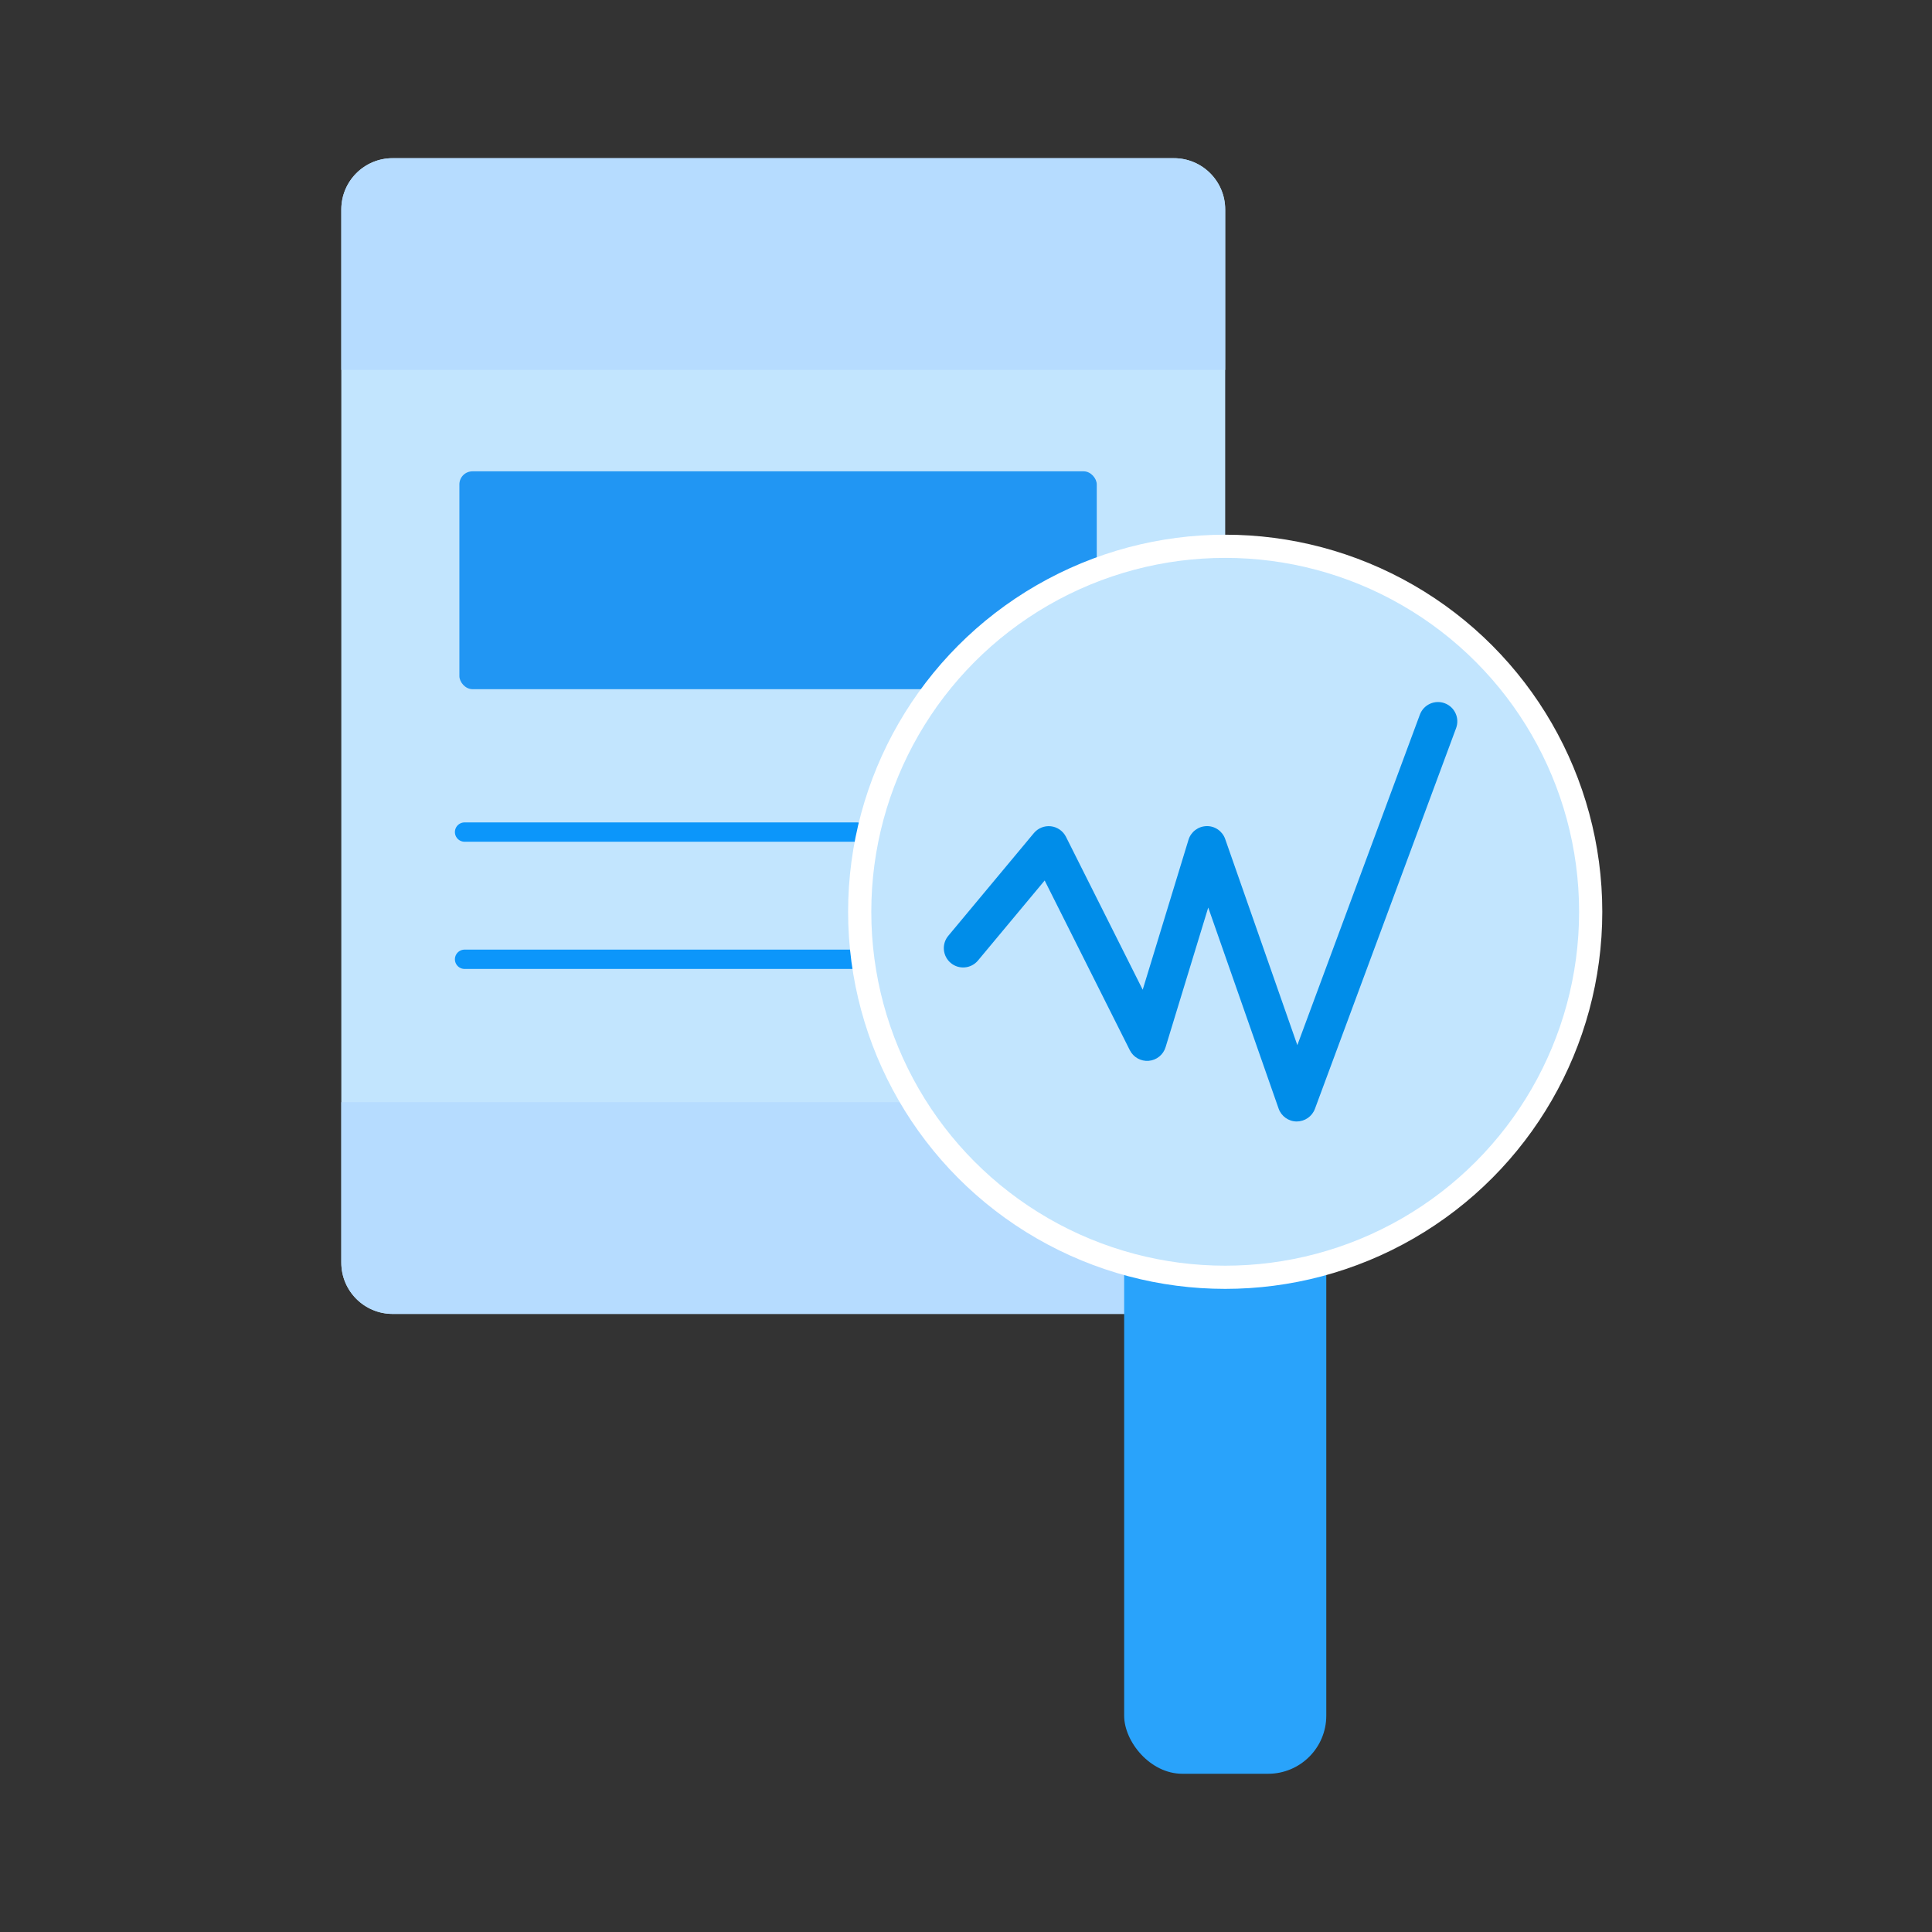
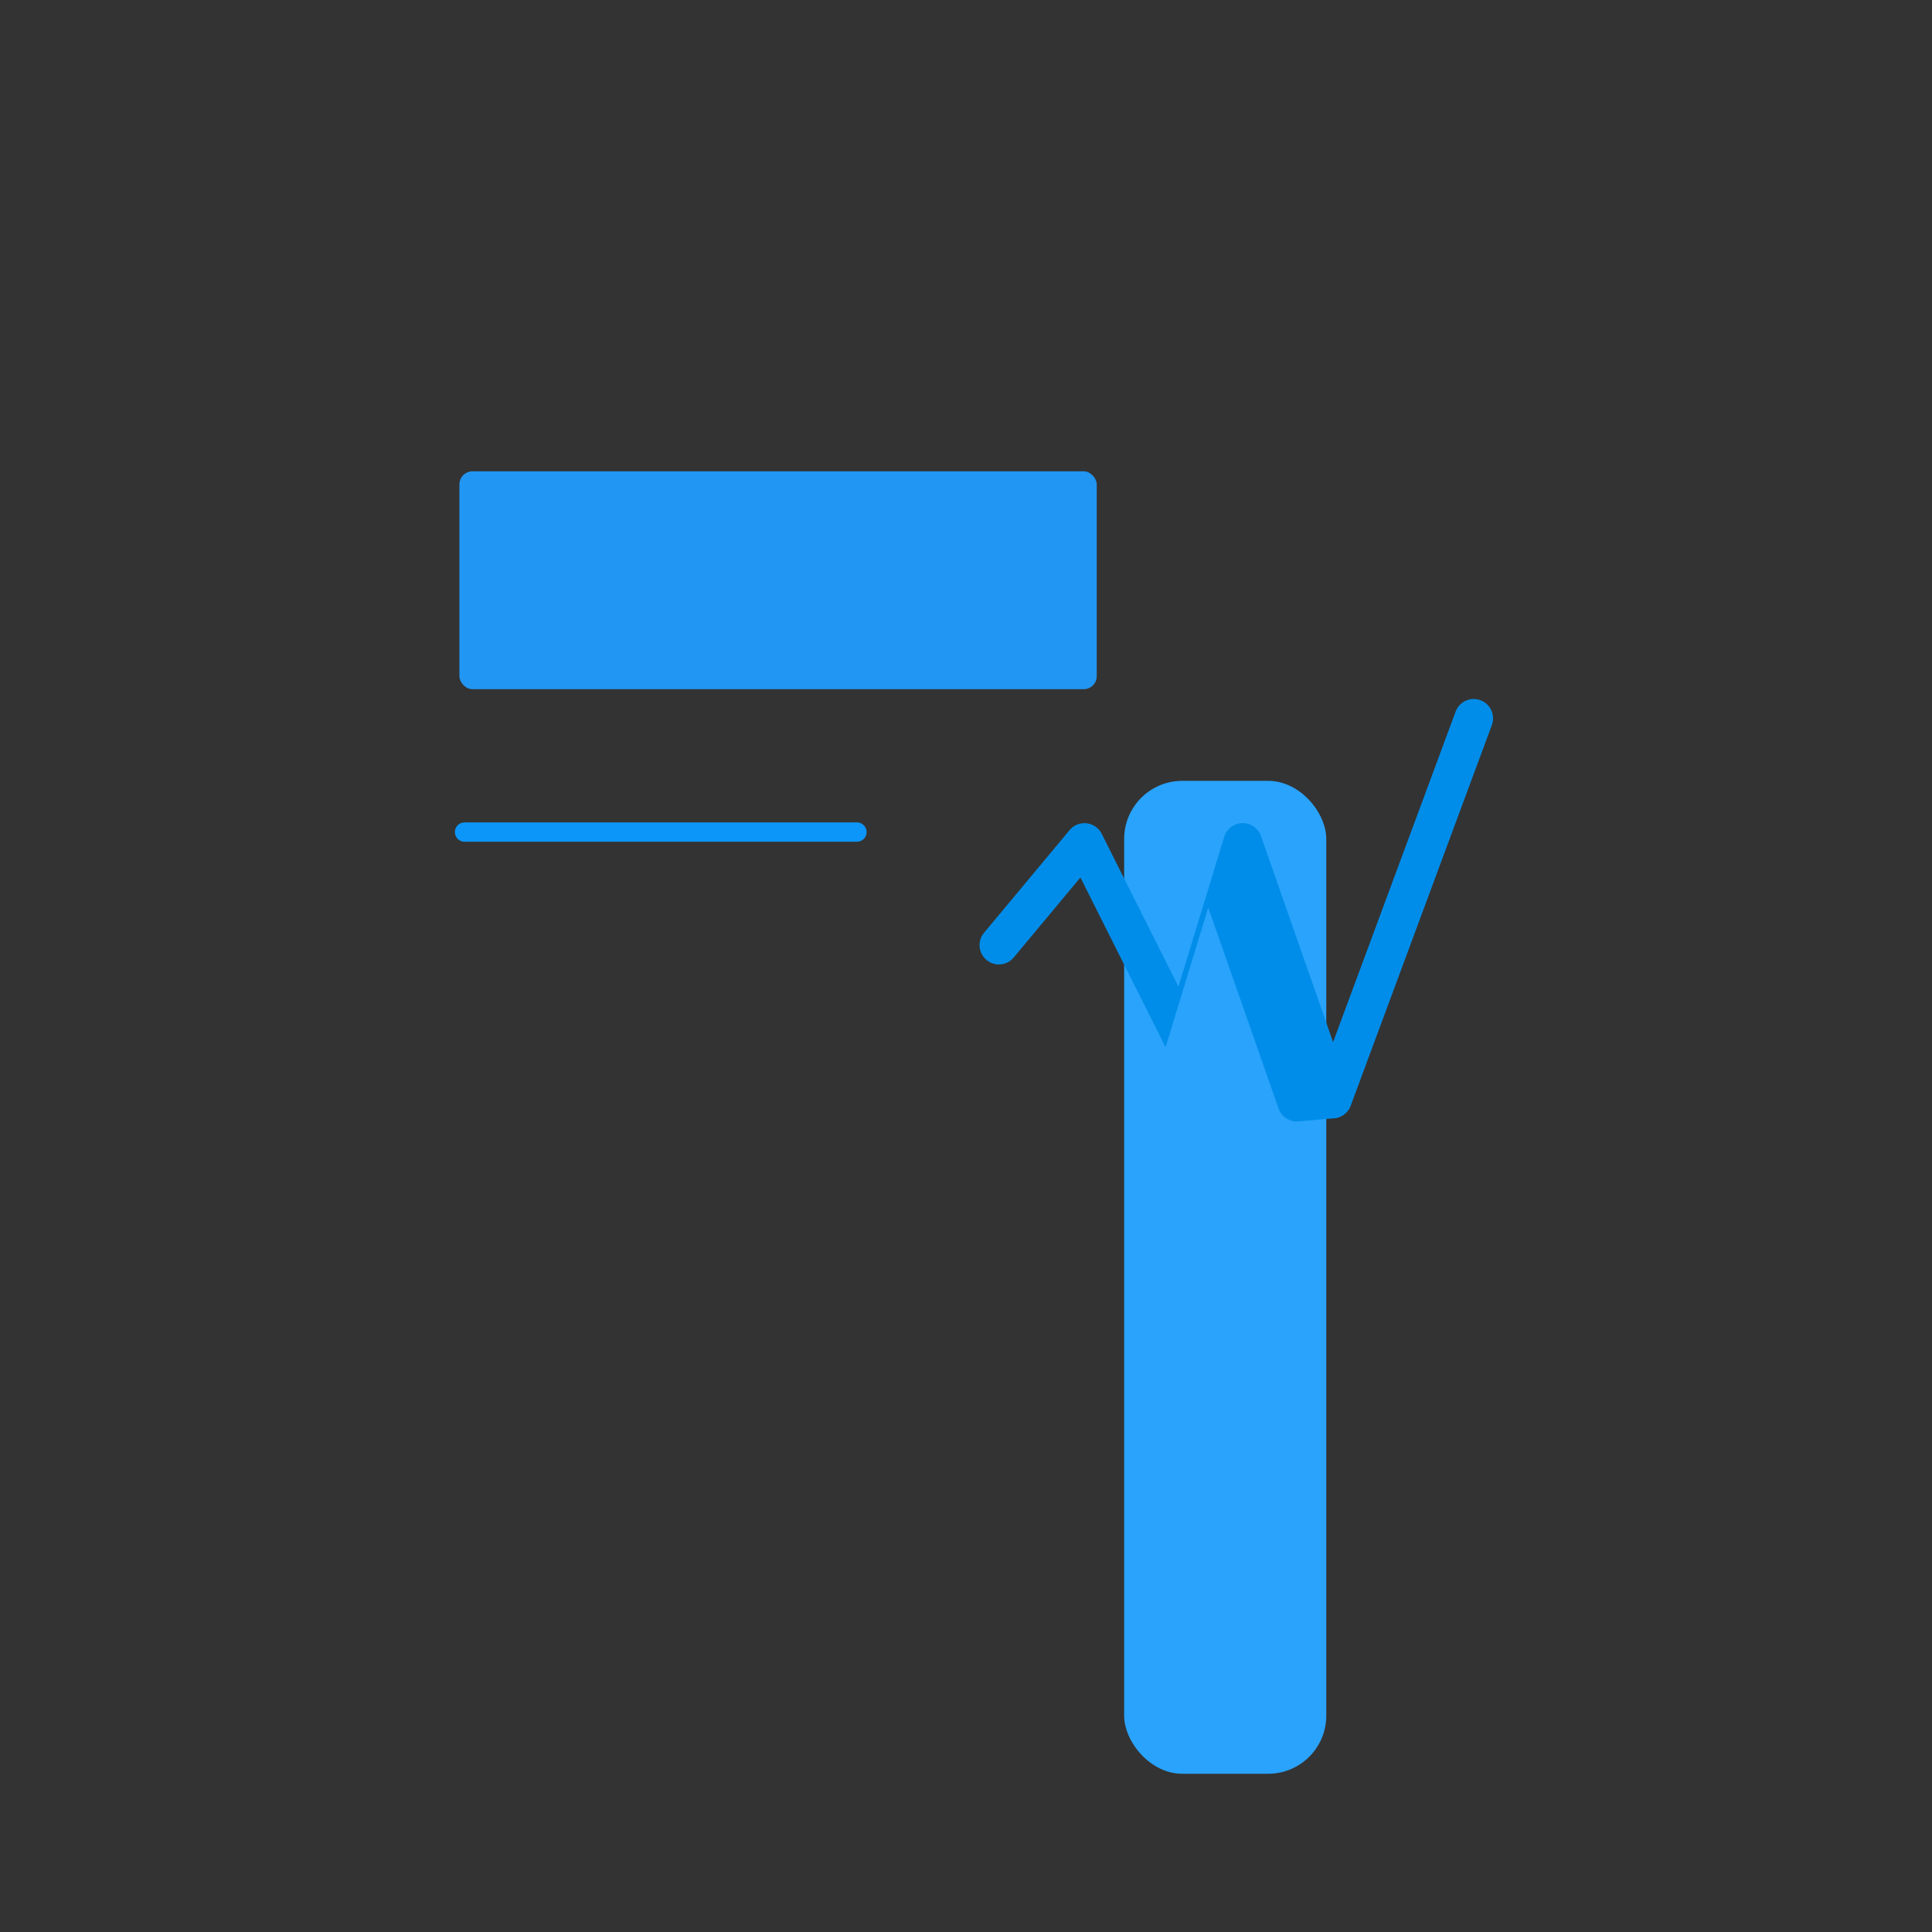
<svg xmlns="http://www.w3.org/2000/svg" id="u" data-name="icon_suche" viewBox="0 0 500 500">
  <rect x="0" y="0" width="500" height="500" fill="#333333" stroke="none" />
-   <path d="m317.08,54.22v272.54c0,7.34-5.94,13.28-13.28,13.28H101.61c-7.33,0-13.28-5.94-13.28-13.28V54.22c0-7.34,5.95-13.28,13.28-13.28h202.19c7.34,0,13.28,5.94,13.28,13.28Z" style="fill: #c2e5fe; stroke-width: 0px;" />
  <rect x="118.89" y="121.98" width="164.95" height="56.38" rx="3.38" ry="3.38" style="fill: #2196f3; stroke-width: 0px;" />
-   <path d="m317.08,54.22v41.51H88.33v-41.51c0-7.34,5.95-13.28,13.28-13.28h202.19c7.34,0,13.28,5.94,13.28,13.28Z" style="fill: #b6dcff; stroke-width: 0px;" />
-   <path d="m88.33,326.76v-41.51h228.75v41.51c0,7.34-5.95,13.28-13.28,13.28H101.61c-7.34,0-13.28-5.94-13.28-13.28Z" style="fill: #b6dcff; stroke-width: 0px;" />
  <line x1="120.23" y1="215.34" x2="221.78" y2="215.34" style="fill: #c2e5fe; stroke: #0c96fa; stroke-linecap: round; stroke-linejoin: round; stroke-width: 5px;" />
-   <line x1="120.23" y1="248.26" x2="285.18" y2="248.26" style="fill: #c2e5fe; stroke: #0c96fa; stroke-linecap: round; stroke-linejoin: round; stroke-width: 5px;" />
  <rect x="290.93" y="202.08" width="52.31" height="256.97" rx="15.04" ry="15.04" style="fill: #29a3fb; stroke-width: 0px;" />
-   <circle cx="317.08" cy="235.97" r="94.59" style="fill: #c2e5fe; stroke: #fff; stroke-miterlimit: 10; stroke-width: 6px;" />
-   <path d="m335.62,290.24h-.05c-2.11-.02-3.98-1.36-4.67-3.35l-18.21-52.02-11.04,36.15c-.6,1.95-2.32,3.35-4.36,3.52-2.03.17-3.97-.91-4.89-2.74l-22.04-43.93-17.26,20.71c-1.77,2.12-4.92,2.41-7.04.64-2.12-1.77-2.41-4.92-.64-7.04l22.14-26.57c1.08-1.29,2.73-1.96,4.41-1.77,1.67.19,3.14,1.22,3.9,2.72l19.86,39.58,11.85-38.8c.63-2.07,2.52-3.49,4.68-3.54,2.16-.06,4.11,1.31,4.82,3.35l18.67,53.33,31.71-85.53c.96-2.59,3.84-3.91,6.43-2.95,2.59.96,3.91,3.84,2.95,6.43l-36.54,98.54c-.73,1.96-2.6,3.26-4.69,3.26Z" style="fill: #008de9; stroke-width: 0px;" />
+   <path d="m335.62,290.24h-.05c-2.11-.02-3.98-1.36-4.67-3.35l-18.21-52.02-11.04,36.15l-22.04-43.93-17.26,20.71c-1.77,2.12-4.92,2.41-7.04.64-2.12-1.77-2.41-4.92-.64-7.04l22.14-26.57c1.08-1.29,2.73-1.96,4.41-1.77,1.67.19,3.14,1.22,3.9,2.72l19.86,39.58,11.85-38.8c.63-2.07,2.52-3.49,4.68-3.54,2.16-.06,4.11,1.31,4.82,3.35l18.67,53.33,31.71-85.53c.96-2.59,3.84-3.91,6.43-2.95,2.59.96,3.91,3.84,2.95,6.43l-36.54,98.54c-.73,1.96-2.6,3.26-4.69,3.26Z" style="fill: #008de9; stroke-width: 0px;" />
</svg>